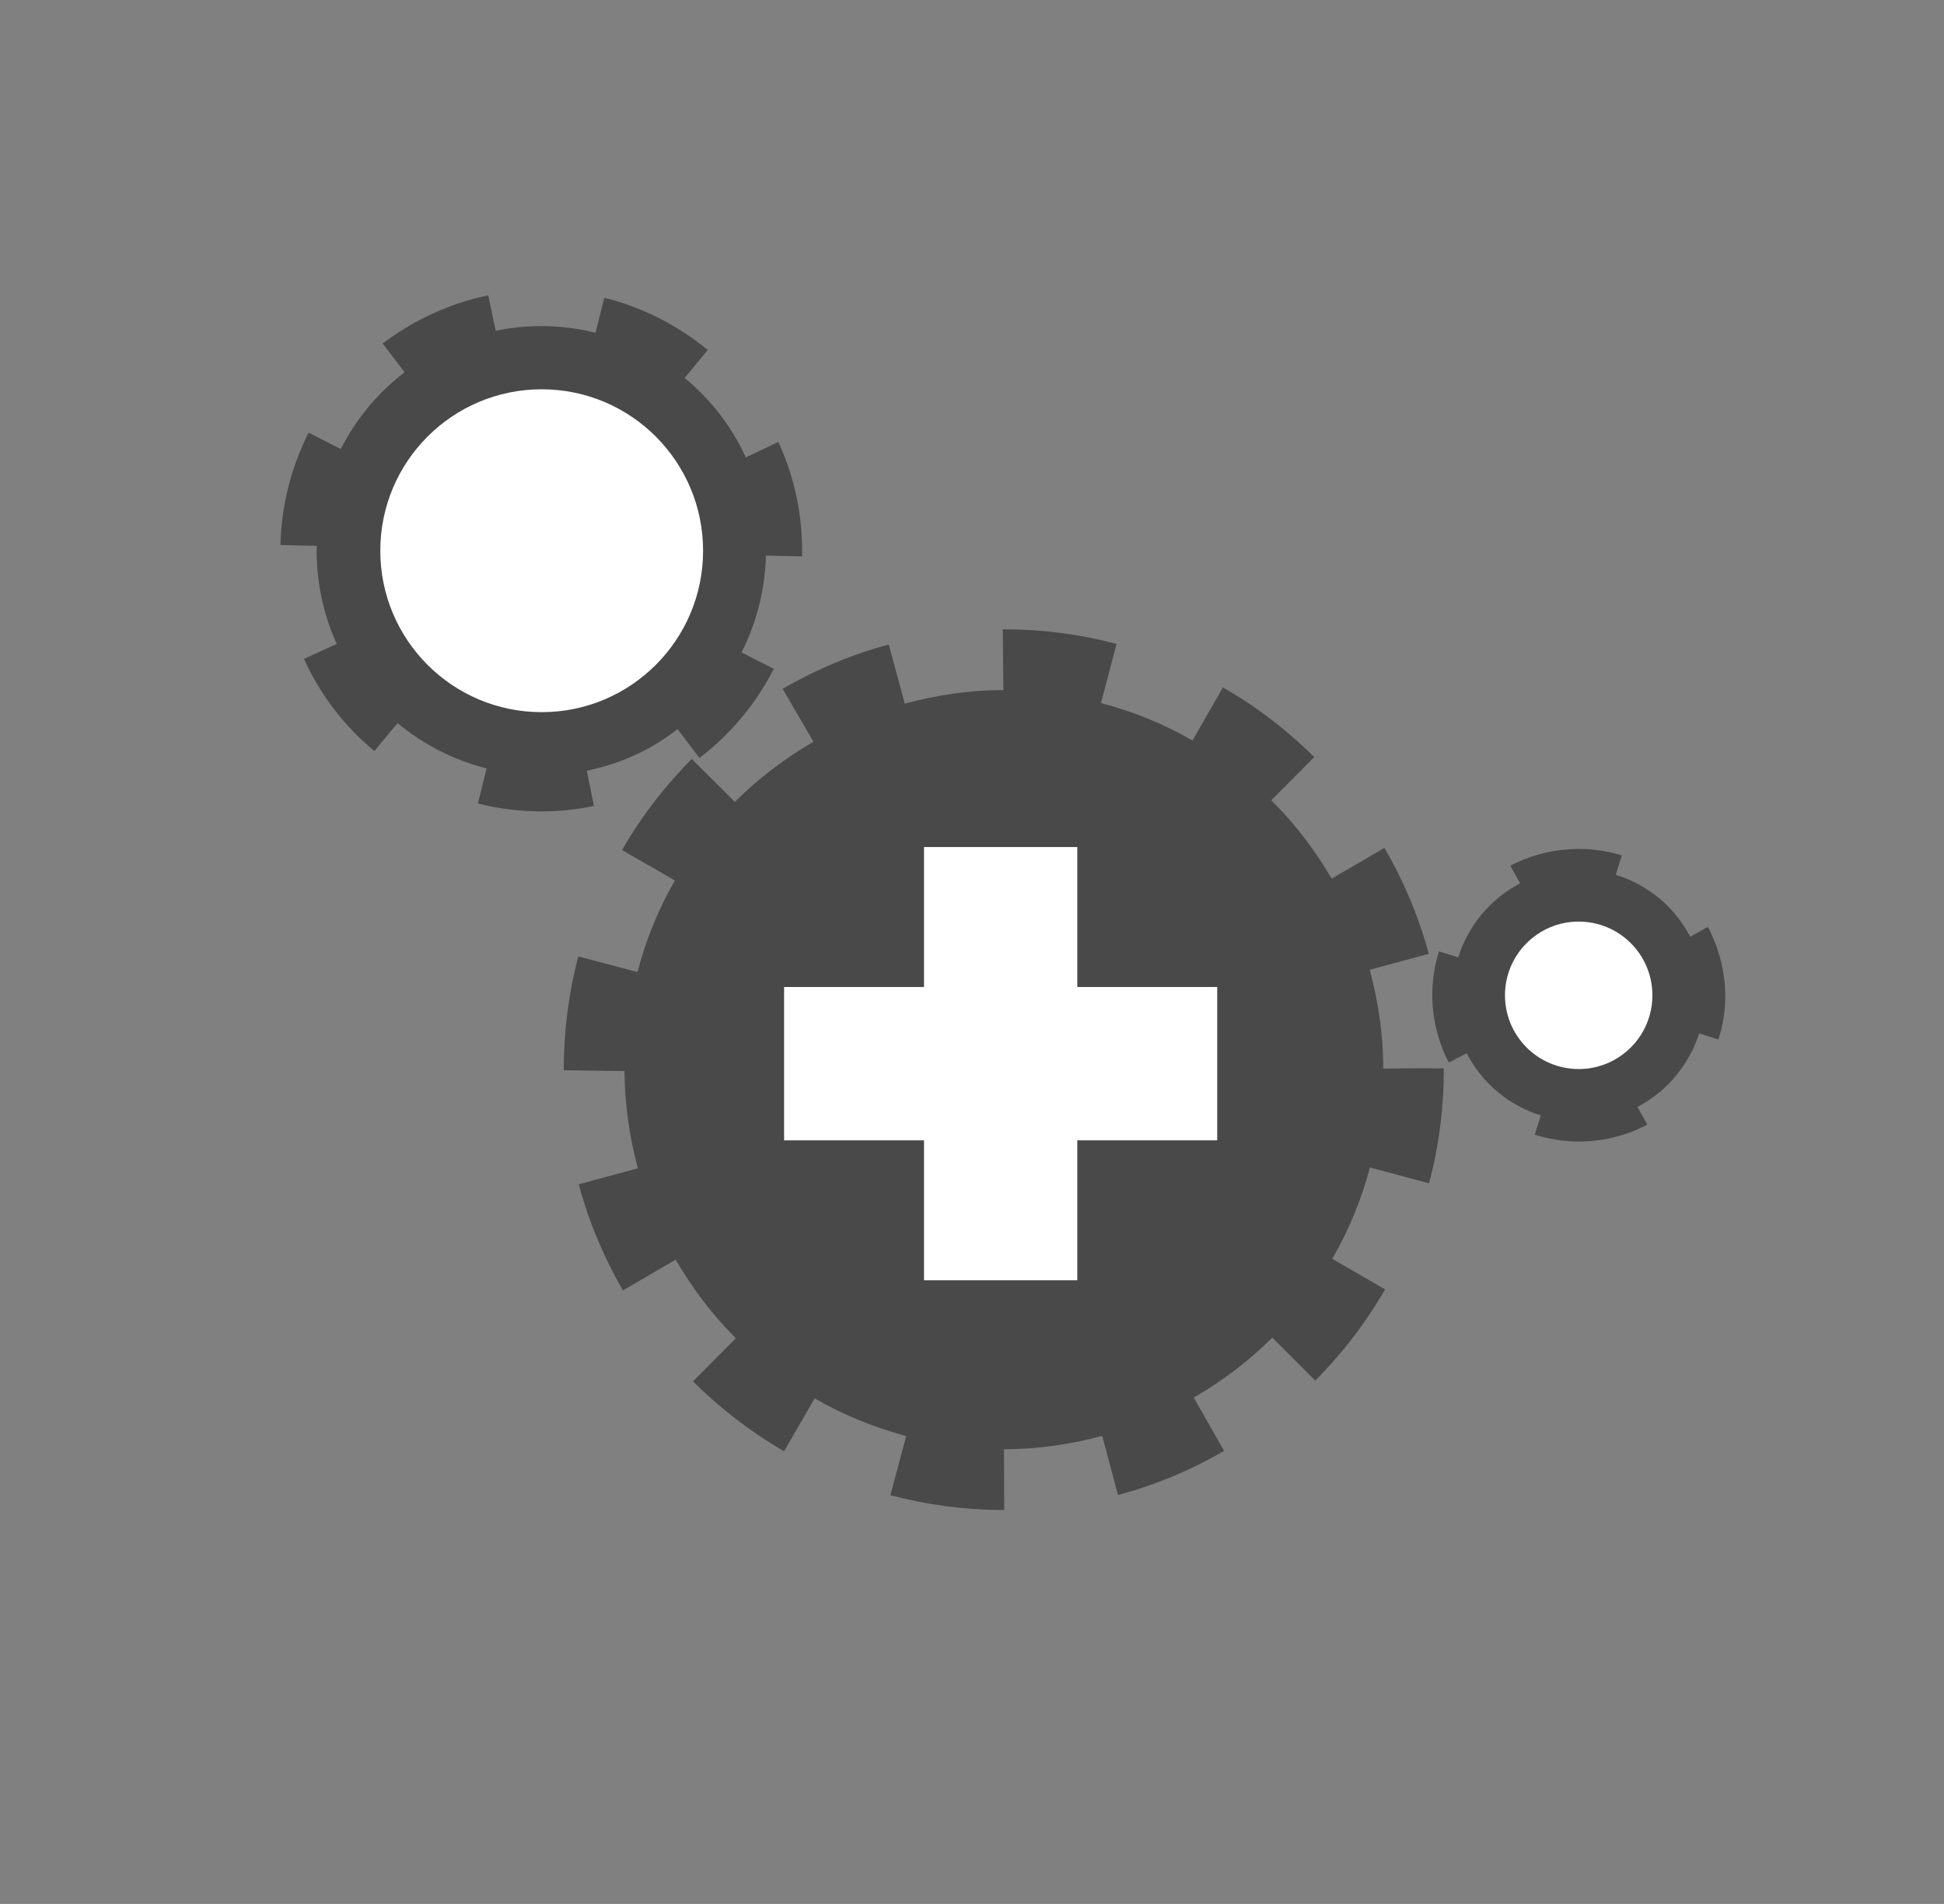
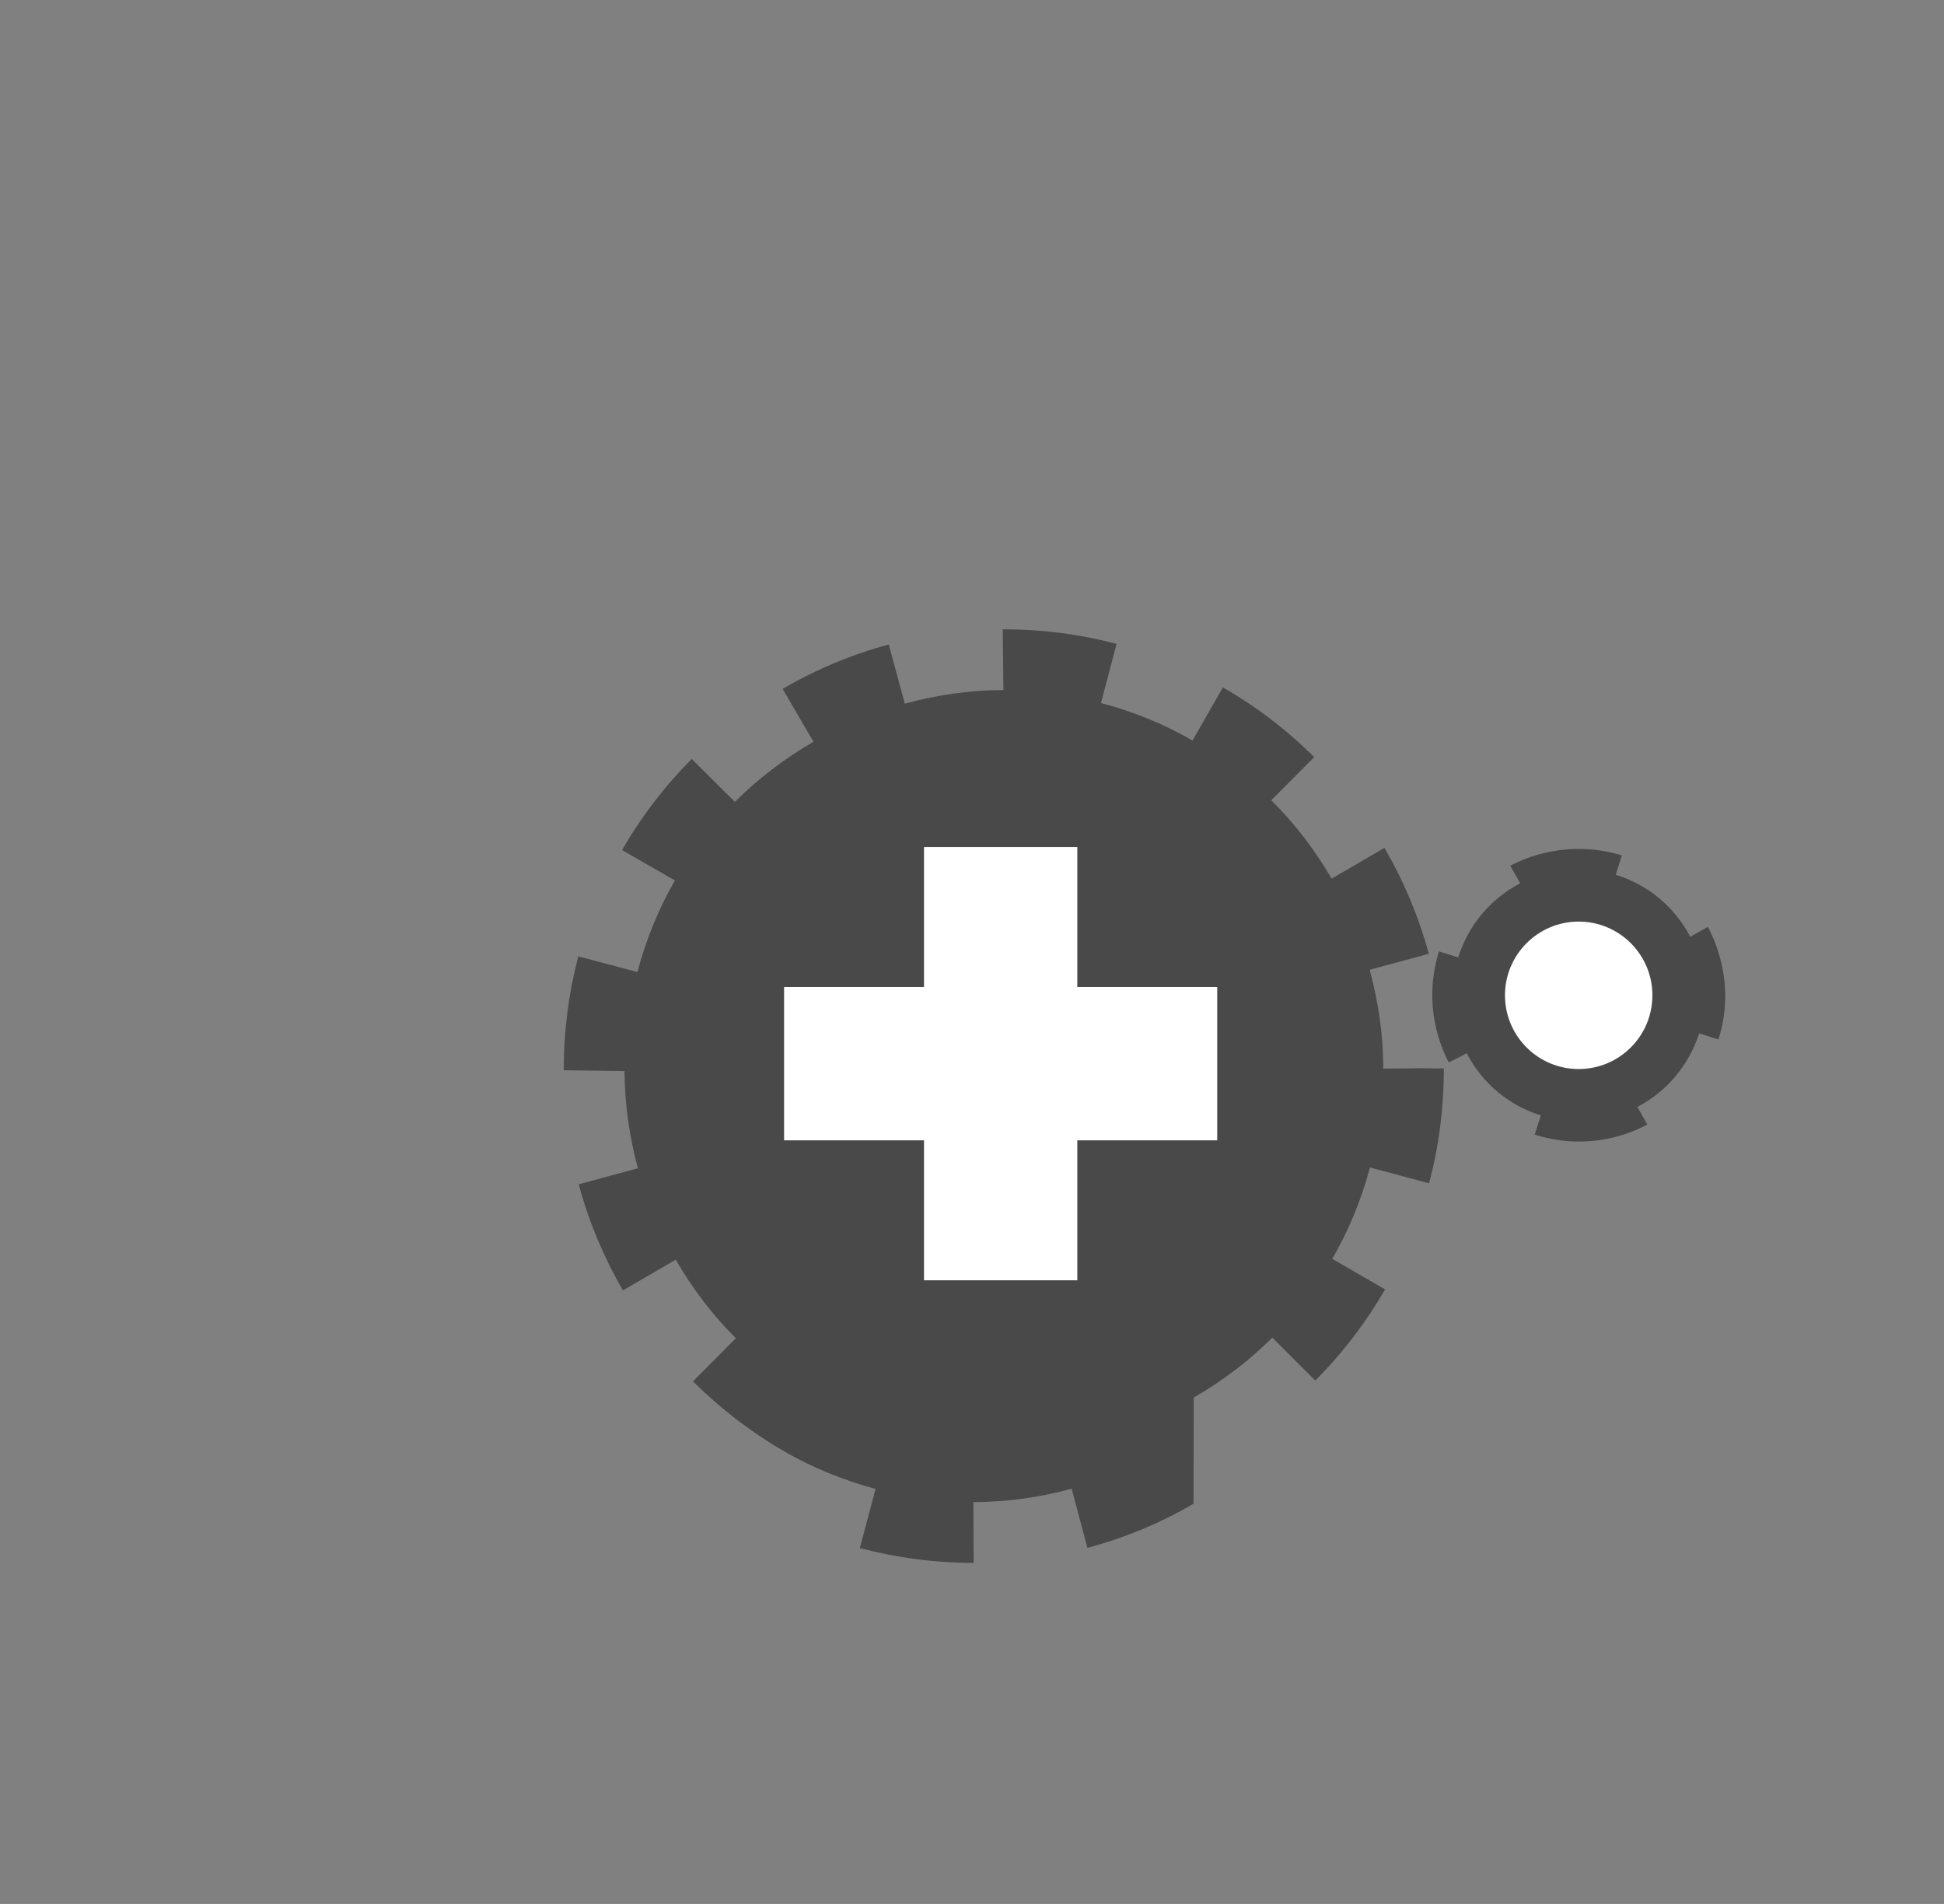
<svg xmlns="http://www.w3.org/2000/svg" version="1.1" x="0px" y="0px" width="96px" height="94px" viewBox="0 0 96 94" style="enable-background:new 0 0 96 94;" xml:space="preserve">
  <rect x="0" y="0" width="96" height="94" fill="#808080" stroke="none" />
  <style type="text/css">
	.st0{fill:#BECFD9;}
	.st1{fill:#AEC3D0;}
	.st2{fill:#CEDBE3;}
	.st3{fill:#9EB7C7;}
	.st4{fill:#5D87A1;}
	.st5{fill:#8EABBD;}
	.st6{fill:#6E93AA;}
	.st7{fill:#7E9FB4;}
	.st8{fill:#010101;}
	.st9{fill:#231F20;}
	.st10{fill:#2B2B2B;}
	.st11{fill:#002D62;}
	.st12{fill:#A88C59;}
	.st13{fill:#A88C59;stroke:#A88C59;stroke-width:1.505;stroke-miterlimit:50;}
	.st14{fill:#291C2F;}
	.st15{fill:#5B7E94;}
	.st16{fill:#60514E;}
	.st17{fill:#C10230;}
	.st18{fill:#E1B77E;}
	.st19{fill:#FFFFFF;}
	.st20{fill-rule:evenodd;clip-rule:evenodd;fill:#0033A1;}
	.st21{fill:#0033A1;}
	.st22{fill-rule:evenodd;clip-rule:evenodd;fill:#971B1E;}
	.st23{fill-rule:evenodd;clip-rule:evenodd;fill:#1F3364;}
	.st24{fill-rule:evenodd;clip-rule:evenodd;fill:#808080;}
	.st25{fill:#971B1E;}
	.st26{fill:#1D3261;}
	.st27{fill-rule:evenodd;clip-rule:evenodd;fill:#442515;}
	.st28{fill:#223722;}
	.st29{fill:#494949;}
	.st30{fill:none;stroke:#4D4D4D;stroke-width:6;stroke-miterlimit:10;stroke-dasharray:4.903,4.903;}
	.st31{fill:none;stroke:#4D4D4D;stroke-width:3.554;stroke-miterlimit:10;stroke-dasharray:4.979,4.979;}
	.st32{fill:none;stroke:#4D4D4D;stroke-width:1.994;stroke-miterlimit:10;stroke-dasharray:4.884,4.884;}
</style>
  <g id="Layer_1">
</g>
  <g id="Layer_2">
    <g>
-       <path class="st29" d="M68.31,52.76c0-1.69-0.25-3.32-0.67-4.88l2.92-0.79c-0.5-1.83-1.24-3.59-2.19-5.23l-2.61,1.52    c-0.83-1.42-1.82-2.72-2.98-3.87l2.12-2.13c-1.35-1.34-2.86-2.5-4.51-3.44l-1.5,2.62c-1.4-0.81-2.92-1.43-4.52-1.85l0.77-2.92    c-1.81-0.48-3.67-0.72-5.56-0.72h-0.06l0.03,3c-1.69,0-3.31,0.25-4.87,0.67l-0.79-2.92c-1.83,0.49-3.59,1.23-5.24,2.19l1.52,2.61    c-1.42,0.83-2.73,1.82-3.88,2.97l-2.13-2.12c-1.34,1.35-2.5,2.86-3.44,4.5l2.61,1.5c-0.81,1.4-1.43,2.92-1.85,4.52l-2.92-0.77    c-0.48,1.81-0.72,3.69-0.72,5.58l0,0.04l3,0.04c0.01,1.66,0.25,3.27,0.66,4.8l-2.92,0.79c0.49,1.83,1.23,3.59,2.18,5.24l2.61-1.52    c0.82,1.42,1.81,2.73,2.97,3.88l-2.12,2.13c1.35,1.34,2.86,2.5,4.5,3.45l1.51-2.61c1.4,0.81,2.92,1.43,4.52,1.86l-0.78,2.92    c1.82,0.48,3.7,0.73,5.6,0.73h0.02l-0.01-3c1.68,0,3.3-0.24,4.85-0.66l0.78,2.92c1.83-0.49,3.6-1.22,5.24-2.18L58.95,69    c1.42-0.82,2.73-1.81,3.88-2.96l2.12,2.12c1.34-1.34,2.5-2.86,3.45-4.5l-2.61-1.51c0.81-1.4,1.44-2.91,1.86-4.51l2.92,0.78    c0.49-1.83,0.73-3.72,0.73-5.67l-1.19-0.01L68.31,52.76z" />
-       <path class="st29" d="M28.98,38.05c0.79-0.16,1.58-0.41,2.35-0.76c0.78-0.35,1.48-0.79,2.13-1.29l1.08,1.42    c1.53-1.16,2.8-2.68,3.67-4.4l-1.59-0.81c0.75-1.48,1.16-3.11,1.2-4.78l1.79,0.04l0-0.29c0-1.84-0.39-3.63-1.13-5.26l-0.04-0.1    l-1.61,0.76c-0.72-1.57-1.77-2.89-3.02-3.92l1.14-1.38c-1.48-1.22-3.24-2.12-5.11-2.58l-0.43,1.73c-1.59-0.4-3.27-0.44-4.93-0.1    l-0.37-1.75c-0.93,0.19-1.84,0.49-2.71,0.89c-0.89,0.4-1.73,0.91-2.5,1.49l1.08,1.42c-1.35,1.03-2.41,2.33-3.15,3.79l-1.59-0.81    c-0.87,1.72-1.35,3.64-1.39,5.55l1.79,0.04c-0.03,1.61,0.27,3.25,0.98,4.82c0,0.01,0.01,0.01,0.01,0.02l-1.62,0.74    c0.81,1.78,1.98,3.31,3.48,4.55l1.14-1.38c1.29,1.07,2.79,1.83,4.4,2.24l-0.43,1.73c1.03,0.26,2.08,0.39,3.14,0.39    c0.87,0,1.74-0.09,2.59-0.27L28.98,38.05z" />
+       <path class="st29" d="M68.31,52.76c0-1.69-0.25-3.32-0.67-4.88l2.92-0.79c-0.5-1.83-1.24-3.59-2.19-5.23l-2.61,1.52    c-0.83-1.42-1.82-2.72-2.98-3.87l2.12-2.13c-1.35-1.34-2.86-2.5-4.51-3.44l-1.5,2.62c-1.4-0.81-2.92-1.43-4.52-1.85l0.77-2.92    c-1.81-0.48-3.67-0.72-5.56-0.72h-0.06l0.03,3c-1.69,0-3.31,0.25-4.87,0.67l-0.79-2.92c-1.83,0.49-3.59,1.23-5.24,2.19l1.52,2.61    c-1.42,0.83-2.73,1.82-3.88,2.97l-2.13-2.12c-1.34,1.35-2.5,2.86-3.44,4.5l2.61,1.5c-0.81,1.4-1.43,2.92-1.85,4.52l-2.92-0.77    c-0.48,1.81-0.72,3.69-0.72,5.58l0,0.04l3,0.04c0.01,1.66,0.25,3.27,0.66,4.8l-2.92,0.79c0.49,1.83,1.23,3.59,2.18,5.24l2.61-1.52    c0.82,1.42,1.81,2.73,2.97,3.88l-2.12,2.13c1.35,1.34,2.86,2.5,4.5,3.45c1.4,0.81,2.92,1.43,4.52,1.86l-0.78,2.92    c1.82,0.48,3.7,0.73,5.6,0.73h0.02l-0.01-3c1.68,0,3.3-0.24,4.85-0.66l0.78,2.92c1.83-0.49,3.6-1.22,5.24-2.18L58.95,69    c1.42-0.82,2.73-1.81,3.88-2.96l2.12,2.12c1.34-1.34,2.5-2.86,3.45-4.5l-2.61-1.51c0.81-1.4,1.44-2.91,1.86-4.51l2.92,0.78    c0.49-1.83,0.73-3.72,0.73-5.67l-1.19-0.01L68.31,52.76z" />
      <path class="st29" d="M84.38,45.84l-0.04-0.08l-0.87,0.49c-0.8-1.53-2.15-2.59-3.68-3.06l0.3-0.96c-1.79-0.55-3.77-0.38-5.45,0.48    l-0.06,0.03l0.49,0.87c-1.53,0.8-2.58,2.14-3.06,3.66l-0.95-0.3c-0.22,0.7-0.33,1.43-0.33,2.16c0,1.14,0.28,2.29,0.81,3.32    l0.2-0.1L72.43,52c0.79,1.53,2.13,2.59,3.66,3.07l-0.3,0.95c0.71,0.22,1.44,0.34,2.18,0.34c1.14,0,2.29-0.28,3.22-0.76l0.16-0.08    l-0.49-0.87c1.51-0.79,2.56-2.12,3.05-3.63l0.95,0.3c0.23-0.71,0.34-1.45,0.34-2.2C85.18,47.99,84.9,46.85,84.38,45.84z" />
      <polygon class="st29" points="72.44,52.02 71.74,52.36 71.55,52.47   " />
    </g>
    <polygon class="st19" points="53.2,48.73 53.2,41.82 45.63,41.82 45.63,48.73 38.72,48.73 38.72,56.3 45.63,56.3 45.63,63.21    53.2,63.21 53.2,56.3 60.11,56.3 60.11,48.73  " />
-     <circle class="st19" cx="26.75" cy="27.19" r="7.97" />
    <circle class="st19" cx="77.96" cy="49.14" r="3.64" />
  </g>
</svg>